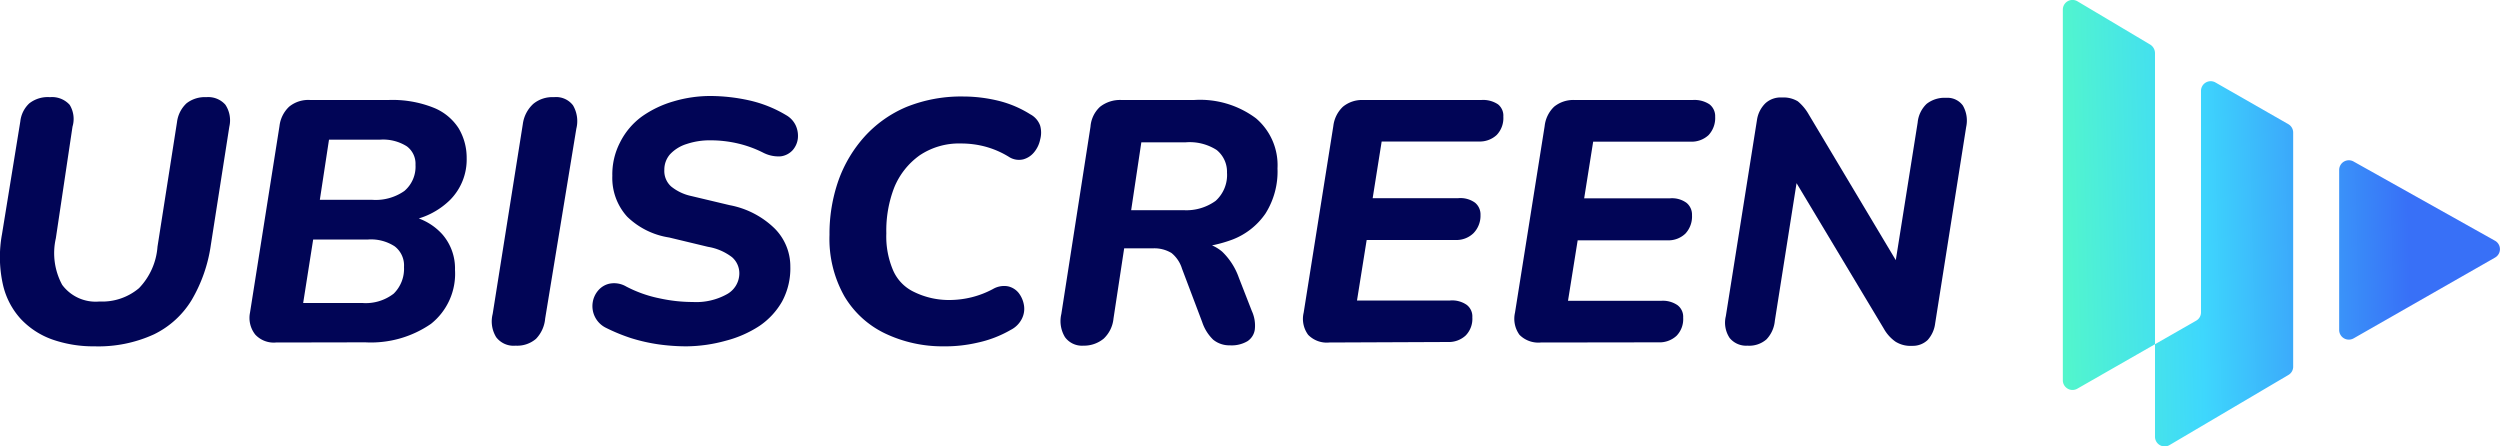
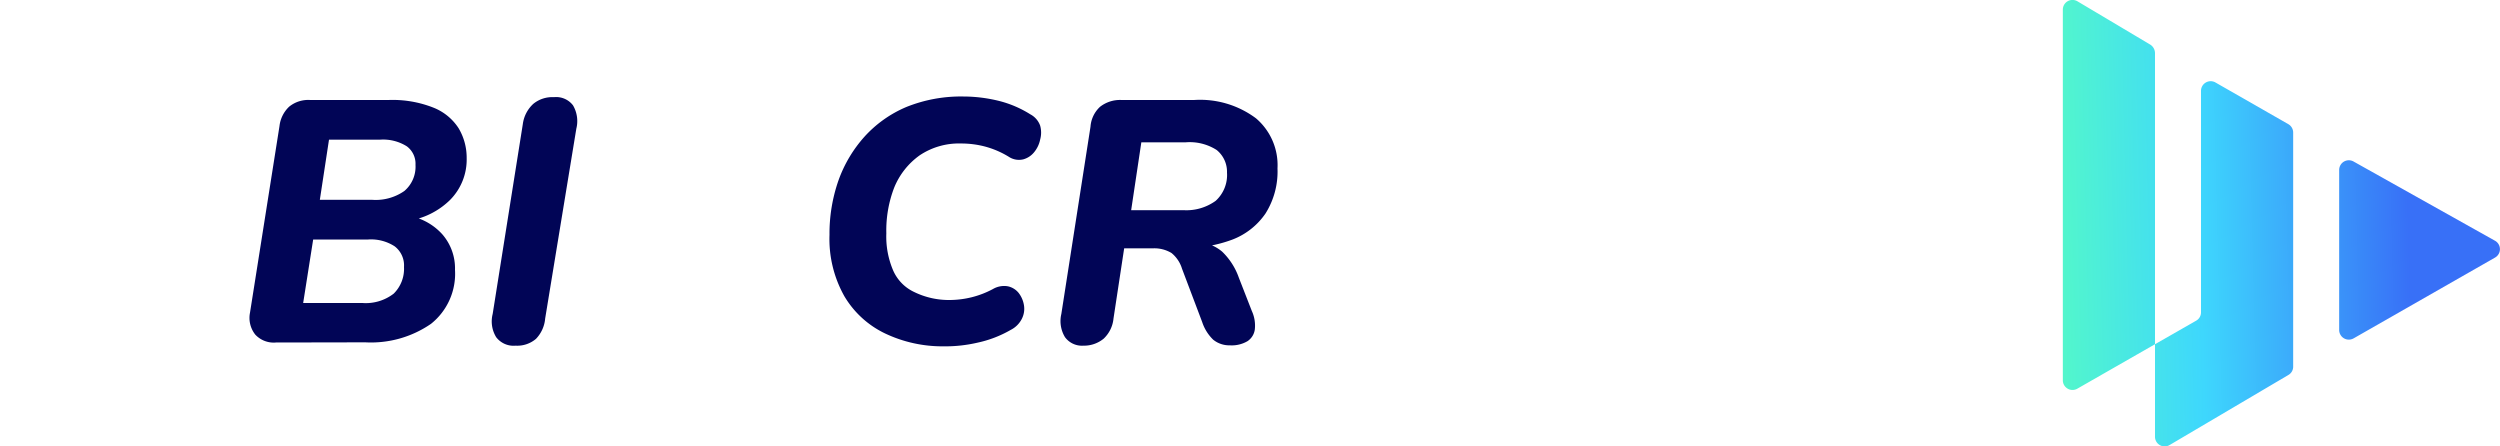
<svg xmlns="http://www.w3.org/2000/svg" xmlns:xlink="http://www.w3.org/1999/xlink" viewBox="0 0 150 26.76">
  <defs>
    <style>.cls-1{fill:url(#linear-gradient);}.cls-2{fill:url(#linear-gradient-2);}.cls-3{fill:#010556;}</style>
    <linearGradient id="linear-gradient" x1="121.55" y1="13.52" x2="163.29" y2="12.48" gradientUnits="userSpaceOnUse">
      <stop offset="0" stop-color="#57fec0" />
      <stop offset="0.25" stop-color="#3ed7fd" />
      <stop offset="0.55" stop-color="#3870f7" />
    </linearGradient>
    <linearGradient id="linear-gradient-2" x1="121.6" y1="15.48" x2="163.34" y2="14.44" xlink:href="#linear-gradient" />
  </defs>
  <g id="Layer_2" data-name="Layer 2">
    <g id="Layer_1-2" data-name="Layer 1">
      <path class="cls-1" d="M129.3,26.18v-23a.61.61,0,0,0-.28-.5L124.65.08a.58.58,0,0,0-.88.5V22.82a.58.58,0,0,0,.87.5l7.13-4.08a.57.57,0,0,0,.29-.5V5.45a.58.58,0,0,1,.87-.5l4.37,2.5a.58.58,0,0,1,.29.5V22a.57.57,0,0,1-.29.5l-7.12,4.2A.58.58,0,0,1,129.3,26.18Z" />
      <path class="cls-2" d="M140.35,10.2v9.59a.58.58,0,0,0,.87.51l8.49-4.85a.58.58,0,0,0,0-1l-8.48-4.75A.58.58,0,0,0,140.35,10.2Z" />
-       <path class="cls-3" d="M5.67,20.78a7.46,7.46,0,0,1-2.53-.41,4.8,4.8,0,0,1-1.9-1.24A4.54,4.54,0,0,1,.17,17.05a7.57,7.57,0,0,1-.05-3l1.1-6.77A1.73,1.73,0,0,1,1.76,6.2,1.8,1.8,0,0,1,3,5.83a1.42,1.42,0,0,1,1.18.46A1.62,1.62,0,0,1,4.35,7.6l-1,6.7a4,4,0,0,0,.38,2.79,2.5,2.5,0,0,0,2.24,1,3.42,3.42,0,0,0,2.37-.8A4,4,0,0,0,9.45,14.8l1.17-7.47a1.85,1.85,0,0,1,.57-1.13,1.78,1.78,0,0,1,1.19-.37,1.37,1.37,0,0,1,1.14.45,1.69,1.69,0,0,1,.24,1.32l-1.11,7.1A9,9,0,0,1,11.5,18a5.41,5.41,0,0,1-2.26,2.06A8,8,0,0,1,5.67,20.78Z" />
      <path class="cls-3" d="M16.56,20.55a1.51,1.51,0,0,1-1.24-.47A1.61,1.61,0,0,1,15,18.76l1.77-11.2a1.89,1.89,0,0,1,.58-1.16A1.81,1.81,0,0,1,18.61,6h4.7a6.65,6.65,0,0,1,2.7.46A3.19,3.19,0,0,1,27.52,7.7,3.45,3.45,0,0,1,28,9.48,3.44,3.44,0,0,1,27,12a4.57,4.57,0,0,1-2.57,1.26v-.33a3.54,3.54,0,0,1,2.11,1.13,3.11,3.11,0,0,1,.76,2.13,3.84,3.84,0,0,1-1.44,3.24,6.34,6.34,0,0,1-3.94,1.11Zm1.63-2.37h3.55a2.74,2.74,0,0,0,1.88-.56,2.09,2.09,0,0,0,.62-1.6,1.44,1.44,0,0,0-.56-1.24,2.6,2.6,0,0,0-1.59-.41h-3.3Zm1-6.19h3.16a3,3,0,0,0,1.91-.53,1.91,1.91,0,0,0,.67-1.57,1.3,1.3,0,0,0-.52-1.11,2.66,2.66,0,0,0-1.61-.4H19.74Z" />
      <path class="cls-3" d="M30.94,20.74a1.31,1.31,0,0,1-1.17-.51,1.81,1.81,0,0,1-.21-1.39l1.81-11.4A2,2,0,0,1,32,6.23a1.8,1.8,0,0,1,1.24-.4,1.27,1.27,0,0,1,1.14.49,1.87,1.87,0,0,1,.2,1.4L32.71,19.11a2,2,0,0,1-.55,1.22A1.73,1.73,0,0,1,30.94,20.74Z" />
-       <path class="cls-3" d="M41.19,20.78a12.11,12.11,0,0,1-1.69-.12,10.5,10.5,0,0,1-1.66-.38,11,11,0,0,1-1.52-.63,1.45,1.45,0,0,1-.76-1.49,1.43,1.43,0,0,1,.33-.73,1.23,1.23,0,0,1,.68-.41,1.43,1.43,0,0,1,1,.17,7.51,7.51,0,0,0,2,.71,9.36,9.36,0,0,0,2,.22,3.79,3.79,0,0,0,2.05-.47,1.43,1.43,0,0,0,.74-1.22,1.28,1.28,0,0,0-.44-1,3.24,3.24,0,0,0-1.44-.62l-2.33-.56A4.62,4.62,0,0,1,37.63,13a3.45,3.45,0,0,1-.89-2.45,4.17,4.17,0,0,1,.46-2A4.31,4.31,0,0,1,38.5,7a6.32,6.32,0,0,1,1.92-.92,7.76,7.76,0,0,1,2.28-.32,10.94,10.94,0,0,1,2.24.26,7.49,7.49,0,0,1,2.23.89,1.39,1.39,0,0,1,.58.63,1.51,1.51,0,0,1,.12.78,1.29,1.29,0,0,1-.31.69,1.17,1.17,0,0,1-.71.37,2,2,0,0,1-1.06-.22,6.73,6.73,0,0,0-1.51-.55,7.14,7.14,0,0,0-1.62-.19,4.35,4.35,0,0,0-1.46.22,2.29,2.29,0,0,0-1,.62,1.4,1.4,0,0,0-.34.93,1.25,1.25,0,0,0,.41,1,2.86,2.86,0,0,0,1.2.57l2.31.55a5.25,5.25,0,0,1,2.69,1.39A3.22,3.22,0,0,1,47.42,16a4.18,4.18,0,0,1-.49,2.08,4.4,4.4,0,0,1-1.37,1.48,6.78,6.78,0,0,1-2,.88A9.08,9.08,0,0,1,41.19,20.78Z" />
      <path class="cls-3" d="M56.62,20.78A8,8,0,0,1,53.09,20a5.69,5.69,0,0,1-2.43-2.23,7,7,0,0,1-.89-3.68,9.67,9.67,0,0,1,.54-3.27A7.9,7.9,0,0,1,51.87,8.2a7.12,7.12,0,0,1,2.51-1.78,8.76,8.76,0,0,1,3.42-.63,9,9,0,0,1,2.12.26,6.49,6.49,0,0,1,1.9.81,1.24,1.24,0,0,1,.59.68,1.56,1.56,0,0,1,0,.83,1.73,1.73,0,0,1-.36.76,1.27,1.27,0,0,1-.65.43,1.11,1.11,0,0,1-.82-.12,5.36,5.36,0,0,0-1.49-.65,5.58,5.58,0,0,0-1.42-.18,4.23,4.23,0,0,0-2.49.71,4.42,4.42,0,0,0-1.53,1.94A7.14,7.14,0,0,0,53.18,14a5.17,5.17,0,0,0,.41,2.23,2.56,2.56,0,0,0,1.26,1.29A4.74,4.74,0,0,0,57,18a5.61,5.61,0,0,0,1.28-.16,5.51,5.51,0,0,0,1.3-.5,1.32,1.32,0,0,1,.9-.16,1.13,1.13,0,0,1,.65.41,1.63,1.63,0,0,1,.31.74,1.32,1.32,0,0,1-.13.8,1.5,1.5,0,0,1-.66.66,6.85,6.85,0,0,1-2,.77A8.51,8.51,0,0,1,56.62,20.78Z" />
      <path class="cls-3" d="M65,20.74a1.26,1.26,0,0,1-1.1-.51,1.85,1.85,0,0,1-.22-1.39L65.43,7.6A1.8,1.8,0,0,1,66,6.41,1.94,1.94,0,0,1,67.29,6h4.35a5.6,5.6,0,0,1,3.72,1.1,3.69,3.69,0,0,1,1.29,3,4.73,4.73,0,0,1-.72,2.71,4.24,4.24,0,0,1-2,1.57,8.07,8.07,0,0,1-2.91.5v-.35h.66a2.4,2.4,0,0,1,1.65.57,4,4,0,0,1,1,1.56l.78,2a2.1,2.1,0,0,1,.18,1.1,1,1,0,0,1-.44.71,1.87,1.87,0,0,1-1.06.25,1.53,1.53,0,0,1-1-.34,2.61,2.61,0,0,1-.66-1.06l-1.21-3.2a1.94,1.94,0,0,0-.63-.94,2,2,0,0,0-1.11-.28H67.45l-.64,4.21a1.91,1.91,0,0,1-.59,1.21A1.86,1.86,0,0,1,65,20.74Zm2.87-8.13H71a3,3,0,0,0,1.94-.56,2.09,2.09,0,0,0,.68-1.69A1.68,1.68,0,0,0,73,9a3,3,0,0,0-1.87-.46H68.48Z" />
-       <path class="cls-3" d="M79.76,20.55a1.56,1.56,0,0,1-1.27-.46,1.61,1.61,0,0,1-.27-1.33L80,7.56a1.89,1.89,0,0,1,.58-1.16A1.81,1.81,0,0,1,81.79,6h7.09a1.61,1.61,0,0,1,1,.26A.87.87,0,0,1,90.2,7a1.46,1.46,0,0,1-.4,1.1,1.49,1.49,0,0,1-1.08.39H82.9l-.54,3.4H87.5a1.5,1.5,0,0,1,1,.27.91.91,0,0,1,.33.74A1.5,1.5,0,0,1,88.4,14a1.47,1.47,0,0,1-1.06.4H82l-.58,3.63H87a1.53,1.53,0,0,1,1,.26.87.87,0,0,1,.34.75,1.43,1.43,0,0,1-.4,1.09,1.49,1.49,0,0,1-1.08.39Z" />
-       <path class="cls-3" d="M92.45,20.55a1.59,1.59,0,0,1-1.28-.46,1.64,1.64,0,0,1-.27-1.33l1.78-11.2a1.88,1.88,0,0,1,.57-1.16A1.82,1.82,0,0,1,94.47,6h7.1a1.63,1.63,0,0,1,1,.26.9.9,0,0,1,.34.75,1.5,1.5,0,0,1-.4,1.1,1.5,1.5,0,0,1-1.09.39H95.59l-.54,3.4h5.14a1.48,1.48,0,0,1,1,.27.91.91,0,0,1,.33.74,1.5,1.5,0,0,1-.4,1.11,1.47,1.47,0,0,1-1.06.4H94.66l-.58,3.63h5.57a1.55,1.55,0,0,1,1,.26.87.87,0,0,1,.34.75,1.43,1.43,0,0,1-.4,1.09,1.5,1.5,0,0,1-1.09.39Z" />
-       <path class="cls-3" d="M104.85,20.74a1.28,1.28,0,0,1-1.07-.46,1.65,1.65,0,0,1-.23-1.31l1.87-11.78a1.76,1.76,0,0,1,.51-1,1.36,1.36,0,0,1,1-.34,1.65,1.65,0,0,1,.94.23,2.84,2.84,0,0,1,.65.78l5.67,9.49h-.56l1.43-9a1.77,1.77,0,0,1,.54-1.12,1.74,1.74,0,0,1,1.17-.36,1.14,1.14,0,0,1,1,.46,1.8,1.8,0,0,1,.2,1.29l-1.86,11.78a1.82,1.82,0,0,1-.45,1,1.29,1.29,0,0,1-.93.35,1.69,1.69,0,0,1-1-.25,2.36,2.36,0,0,1-.7-.78l-5.68-9.47h.56l-1.42,9a1.86,1.86,0,0,1-.5,1.11A1.57,1.57,0,0,1,104.85,20.74Z" />
    </g>
  </g>
</svg>